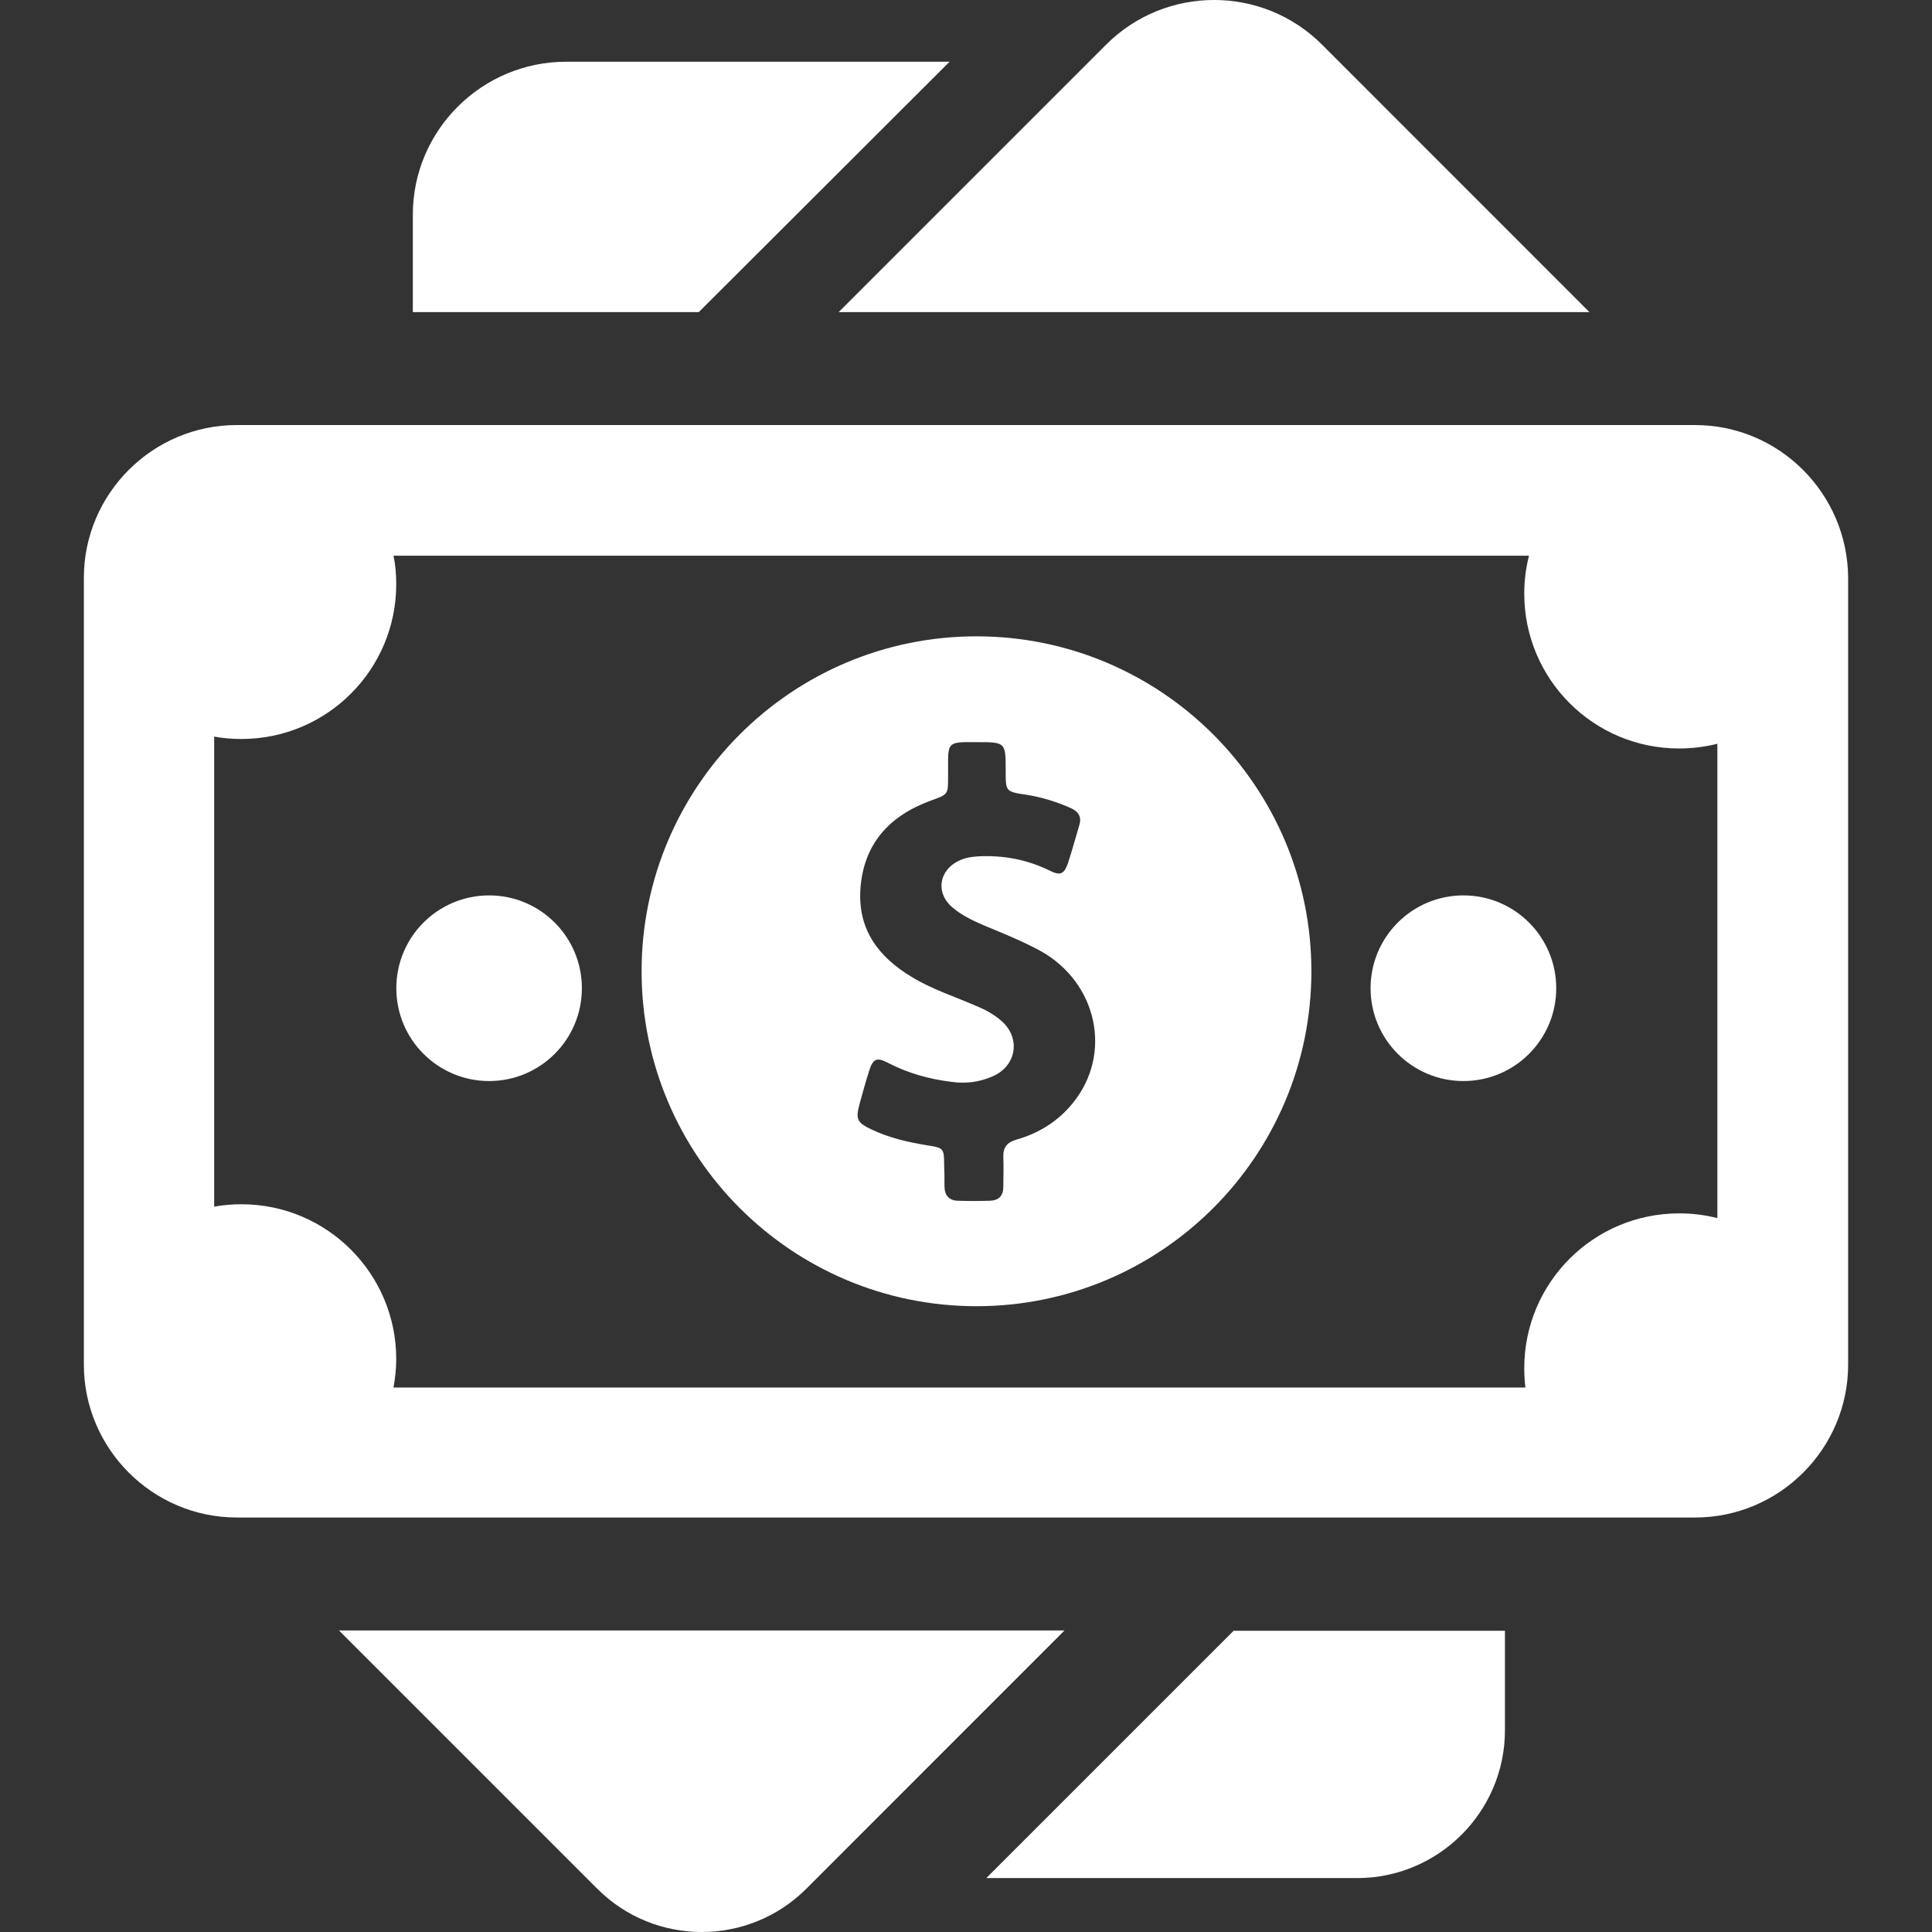
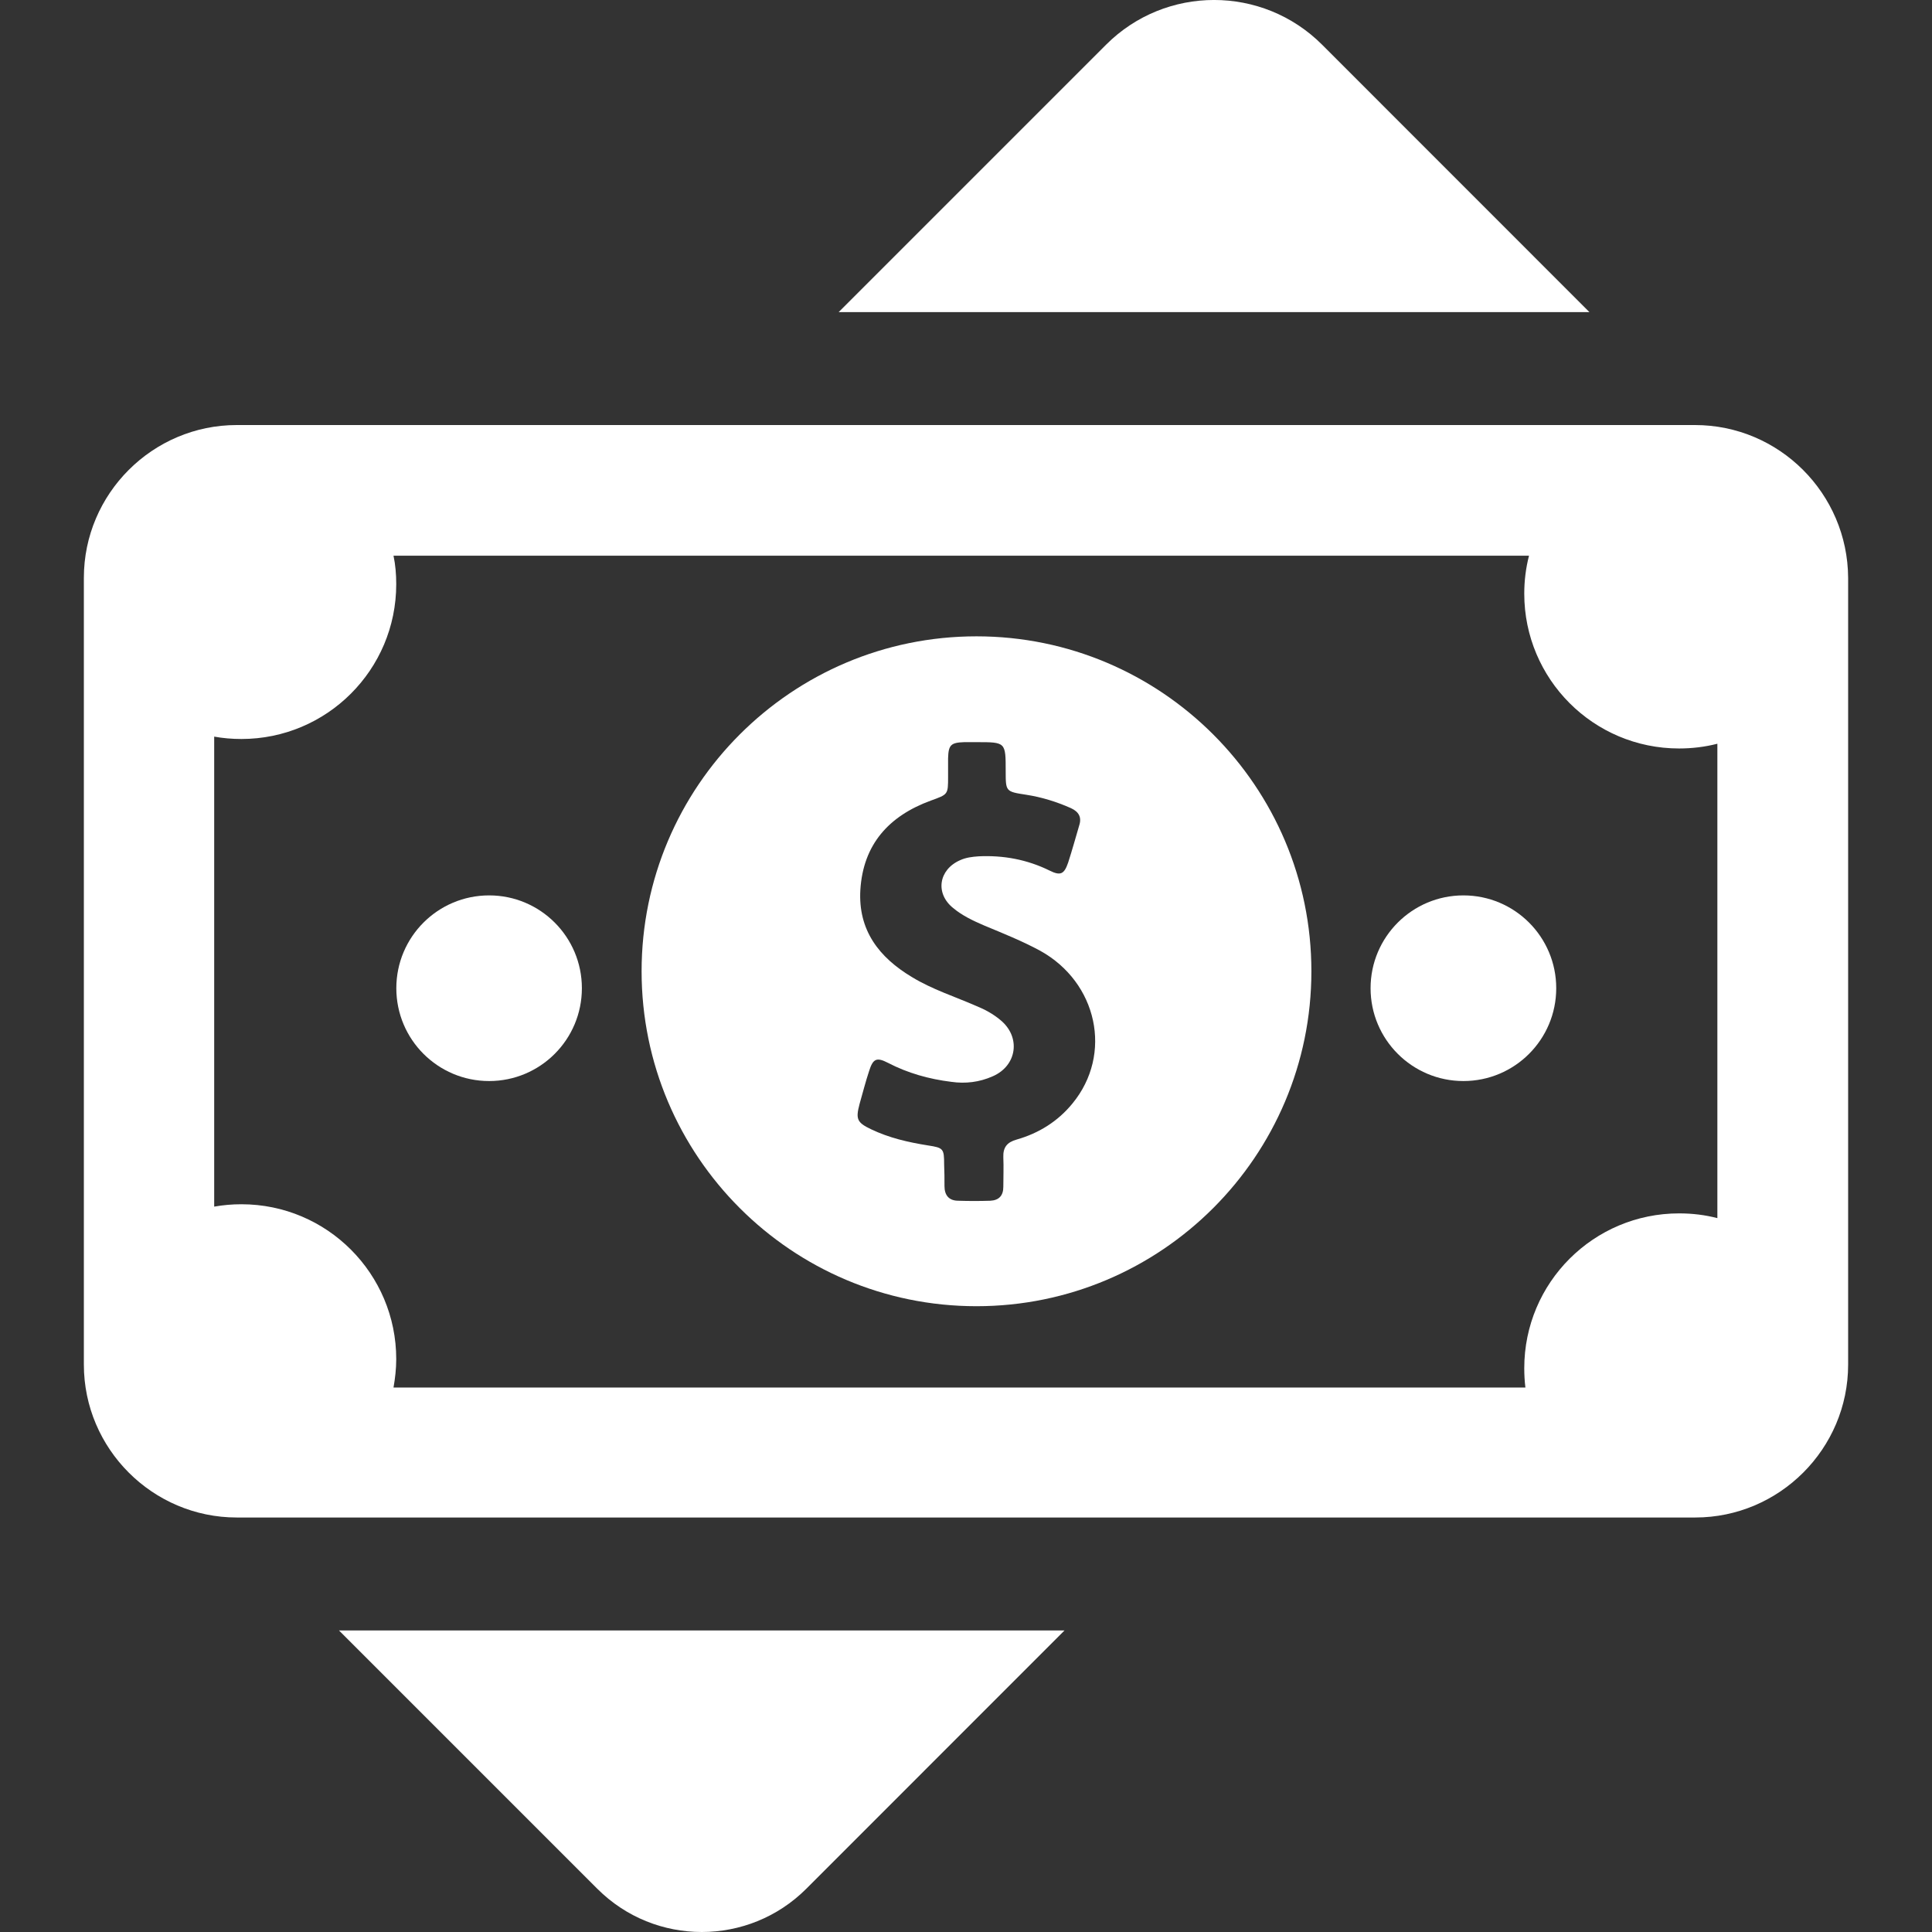
<svg xmlns="http://www.w3.org/2000/svg" width="22" height="22" viewBox="0 0 22 22" fill="none">
  <rect x="0" y="0" width="22" height="22" fill="#333333" stroke="none" />
  <g clip-path="url(#clip0_716_1928)">
    <path d="M18.099 3.554L15.055 0.509C14.376 -0.17 13.274 -0.17 12.595 0.509L9.55 3.554H18.099Z" fill="white" />
-     <path d="M10.813 0.703H6.446C5.484 0.703 4.701 1.486 4.701 2.444V3.554H7.957L10.813 0.703Z" fill="white" />
-     <path d="M11.231 21.386H15.454C16.381 21.386 17.137 20.63 17.137 19.704V18.57H14.047L11.231 21.386Z" fill="white" />
    <path d="M3.86 18.566L6.802 21.508C7.458 22.164 8.524 22.164 9.181 21.508L12.122 18.566H3.86Z" fill="white" />
    <path d="M11.119 7.246C9.015 7.246 7.306 8.955 7.306 11.06C7.306 13.165 9.015 14.874 11.119 14.874C13.224 14.874 14.933 13.165 14.933 11.06C14.933 8.955 13.224 7.246 11.119 7.246ZM12.212 12.566C12.046 12.769 11.83 12.904 11.578 12.976C11.466 13.007 11.421 13.066 11.425 13.178C11.43 13.291 11.425 13.403 11.425 13.515C11.425 13.614 11.376 13.668 11.277 13.673C11.155 13.677 11.034 13.677 10.913 13.673C10.805 13.673 10.755 13.61 10.755 13.506C10.755 13.425 10.755 13.34 10.751 13.259C10.751 13.079 10.742 13.07 10.566 13.043C10.341 13.007 10.126 12.958 9.919 12.859C9.757 12.782 9.743 12.742 9.788 12.571C9.824 12.445 9.856 12.319 9.896 12.198C9.941 12.054 9.982 12.036 10.112 12.103C10.337 12.22 10.58 12.288 10.832 12.319C10.993 12.342 11.151 12.324 11.304 12.256C11.583 12.135 11.628 11.806 11.389 11.613C11.308 11.546 11.218 11.496 11.119 11.456C10.872 11.348 10.616 11.267 10.386 11.127C10.009 10.902 9.77 10.592 9.797 10.133C9.829 9.616 10.121 9.292 10.598 9.117C10.796 9.045 10.796 9.05 10.796 8.843C10.796 8.775 10.796 8.703 10.796 8.636C10.8 8.483 10.827 8.456 10.98 8.451C11.03 8.451 11.075 8.451 11.124 8.451C11.452 8.451 11.452 8.451 11.452 8.78C11.452 9.014 11.452 9.014 11.686 9.05C11.861 9.077 12.032 9.13 12.194 9.202C12.284 9.243 12.32 9.306 12.289 9.4C12.248 9.54 12.208 9.684 12.163 9.823C12.118 9.954 12.077 9.976 11.951 9.913C11.695 9.787 11.425 9.738 11.146 9.751C11.07 9.756 10.998 9.765 10.931 9.796C10.688 9.904 10.647 10.174 10.854 10.34C10.957 10.426 11.079 10.484 11.205 10.538C11.421 10.628 11.637 10.714 11.844 10.826C12.496 11.186 12.675 12.004 12.212 12.566Z" fill="white" />
    <path d="M16.664 12.31C17.248 12.31 17.721 11.837 17.721 11.253C17.721 10.669 17.248 10.196 16.664 10.196C16.081 10.196 15.607 10.669 15.607 11.253C15.607 11.837 16.081 12.31 16.664 12.31Z" fill="white" />
    <path d="M5.57 12.31C6.153 12.31 6.626 11.837 6.626 11.253C6.626 10.669 6.153 10.196 5.57 10.196C4.986 10.196 4.513 10.669 4.513 11.253C4.513 11.837 4.986 12.31 5.57 12.31Z" fill="white" />
    <path d="M19.3 4.84H2.696C1.738 4.84 0.955 5.622 0.955 6.58V15.539C0.955 16.497 1.738 17.28 2.696 17.28H19.304C20.262 17.28 21.045 16.497 21.045 15.539V6.58C21.04 5.622 20.262 4.84 19.3 4.84ZM19.556 13.871C19.417 13.835 19.273 13.817 19.12 13.817C18.148 13.817 17.357 14.604 17.357 15.58C17.357 15.652 17.361 15.728 17.37 15.8H4.481C4.499 15.697 4.512 15.589 4.512 15.476C4.512 14.505 3.725 13.713 2.749 13.713C2.642 13.713 2.543 13.722 2.439 13.74V8.388C2.538 8.406 2.642 8.415 2.749 8.415C3.721 8.415 4.512 7.628 4.512 6.652C4.512 6.54 4.503 6.432 4.481 6.328H17.411C17.375 6.468 17.357 6.612 17.357 6.76C17.357 7.732 18.144 8.523 19.12 8.523C19.268 8.523 19.417 8.505 19.556 8.469V13.871Z" fill="white" />
  </g>
  <defs>
    <clipPath id="clip0_716_1928">
      <rect width="22" height="22" fill="white" />
    </clipPath>
  </defs>
</svg>